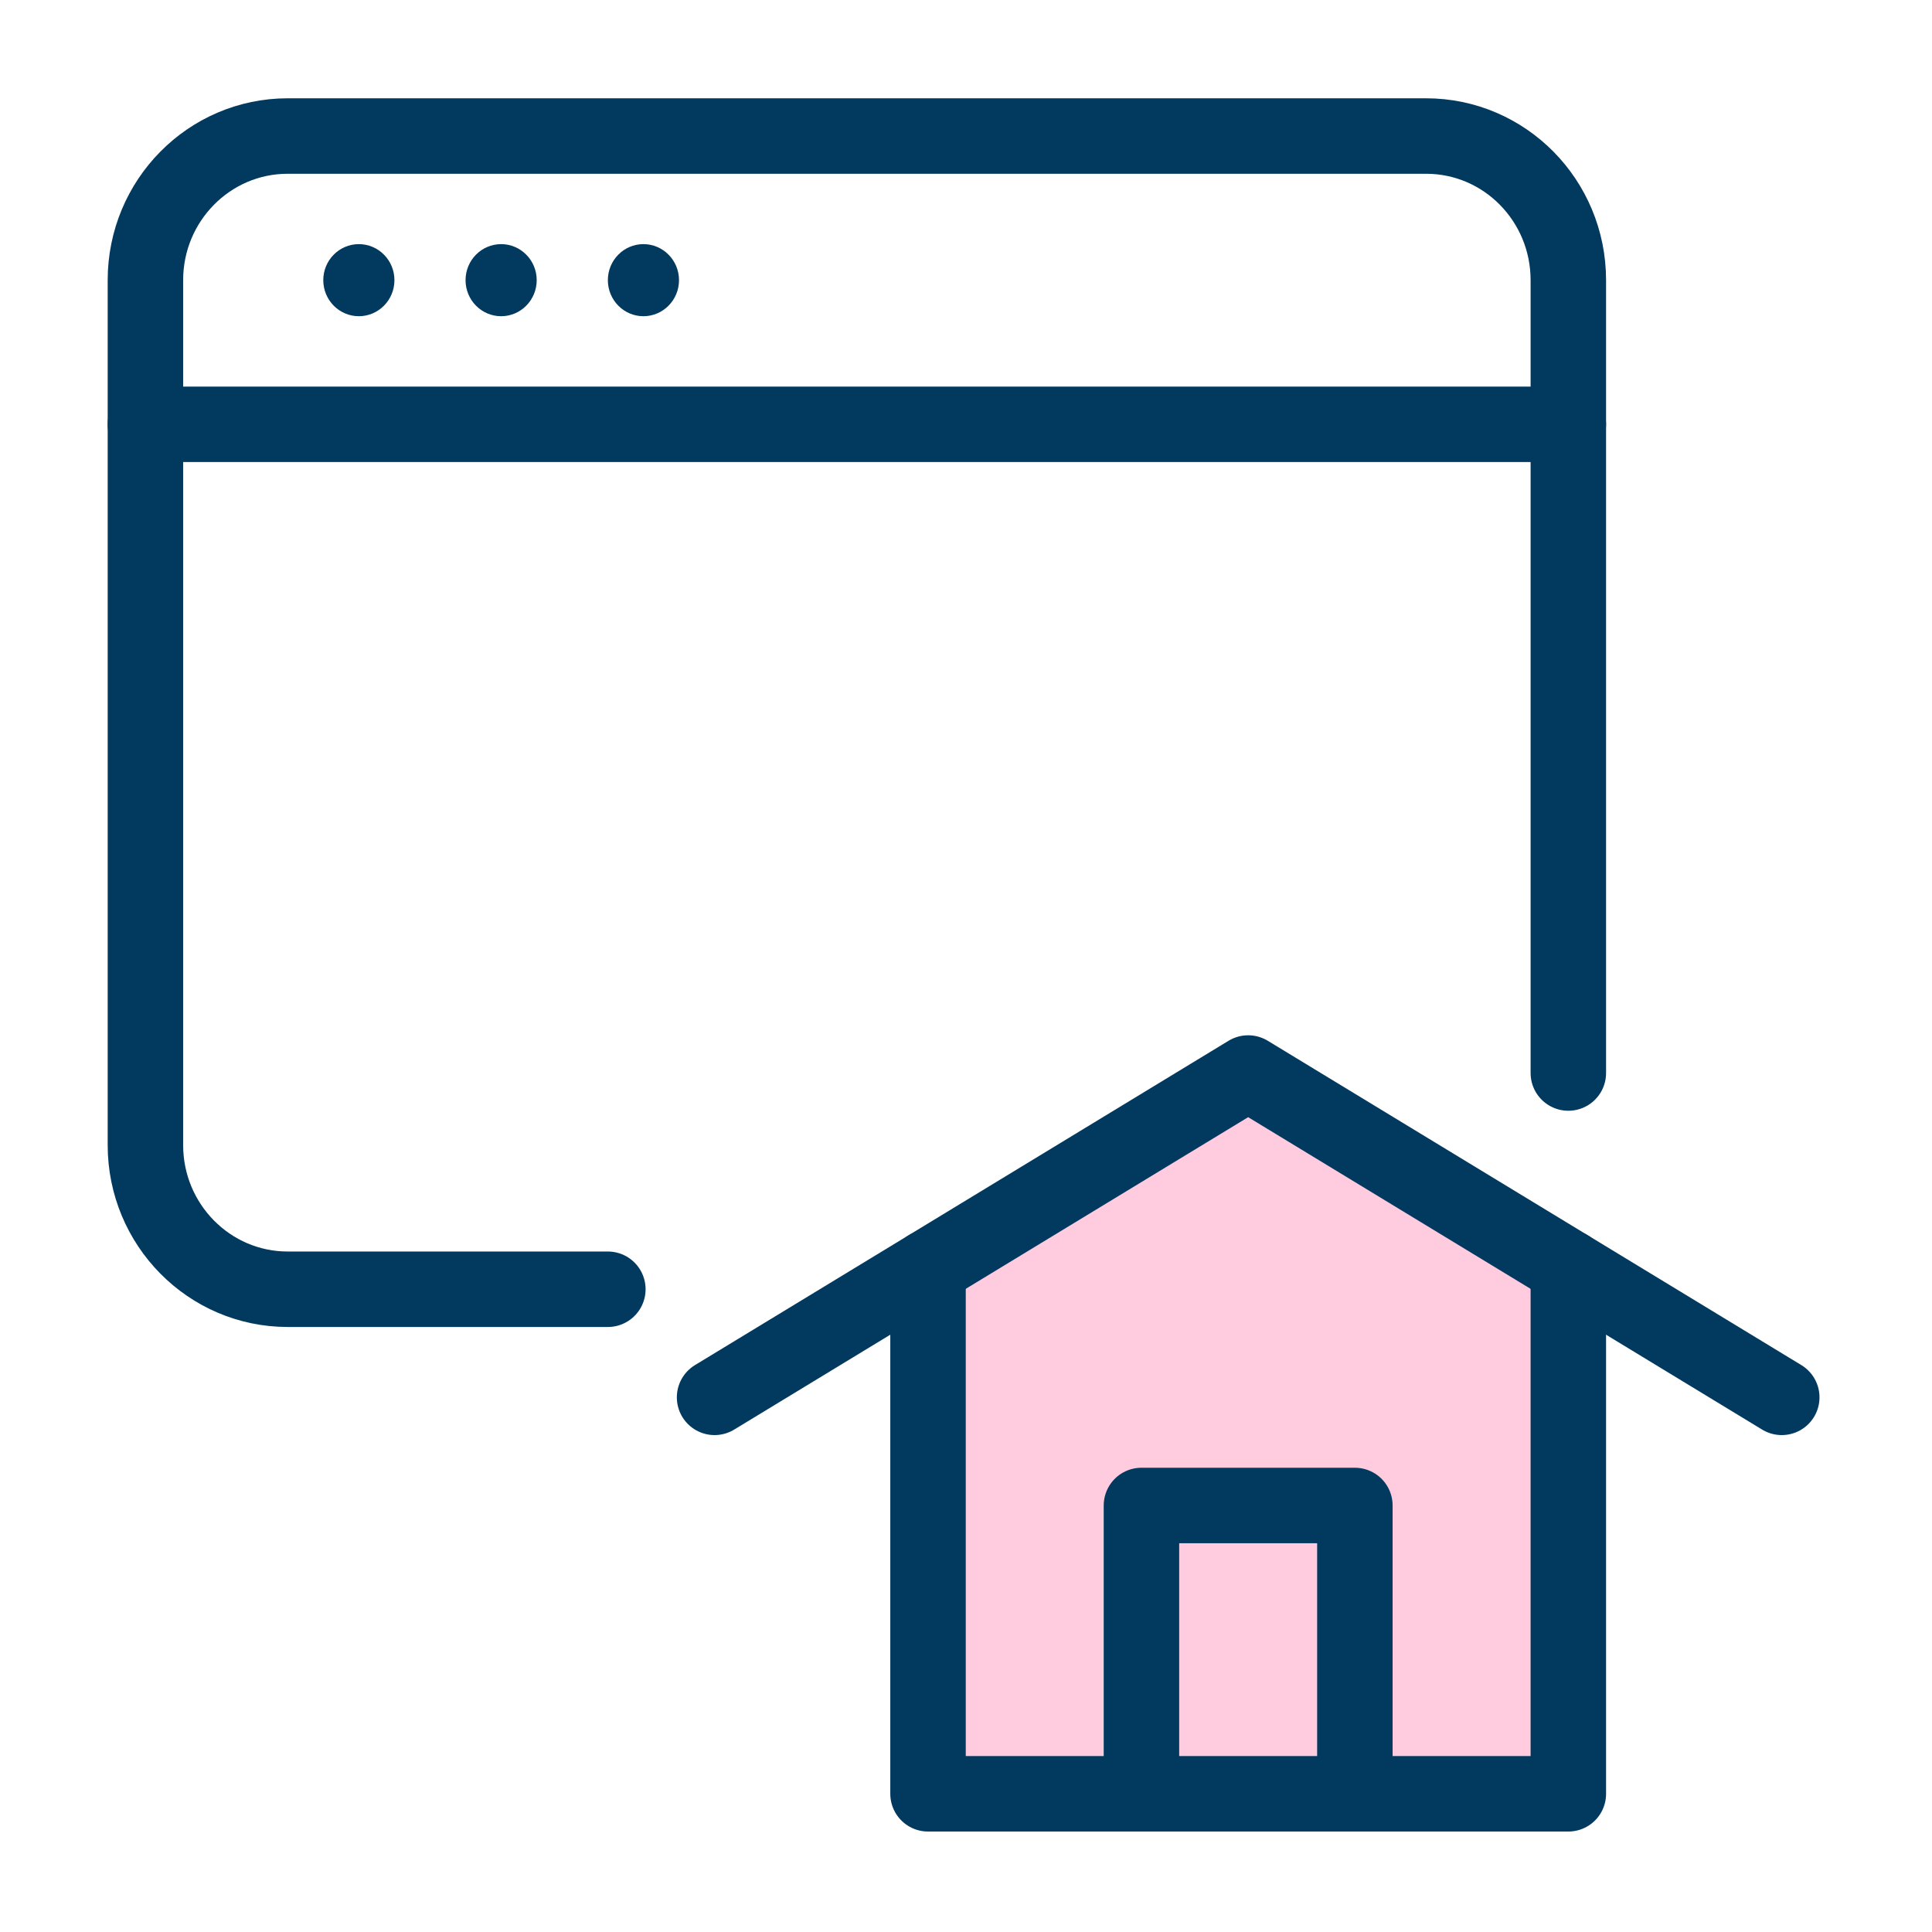
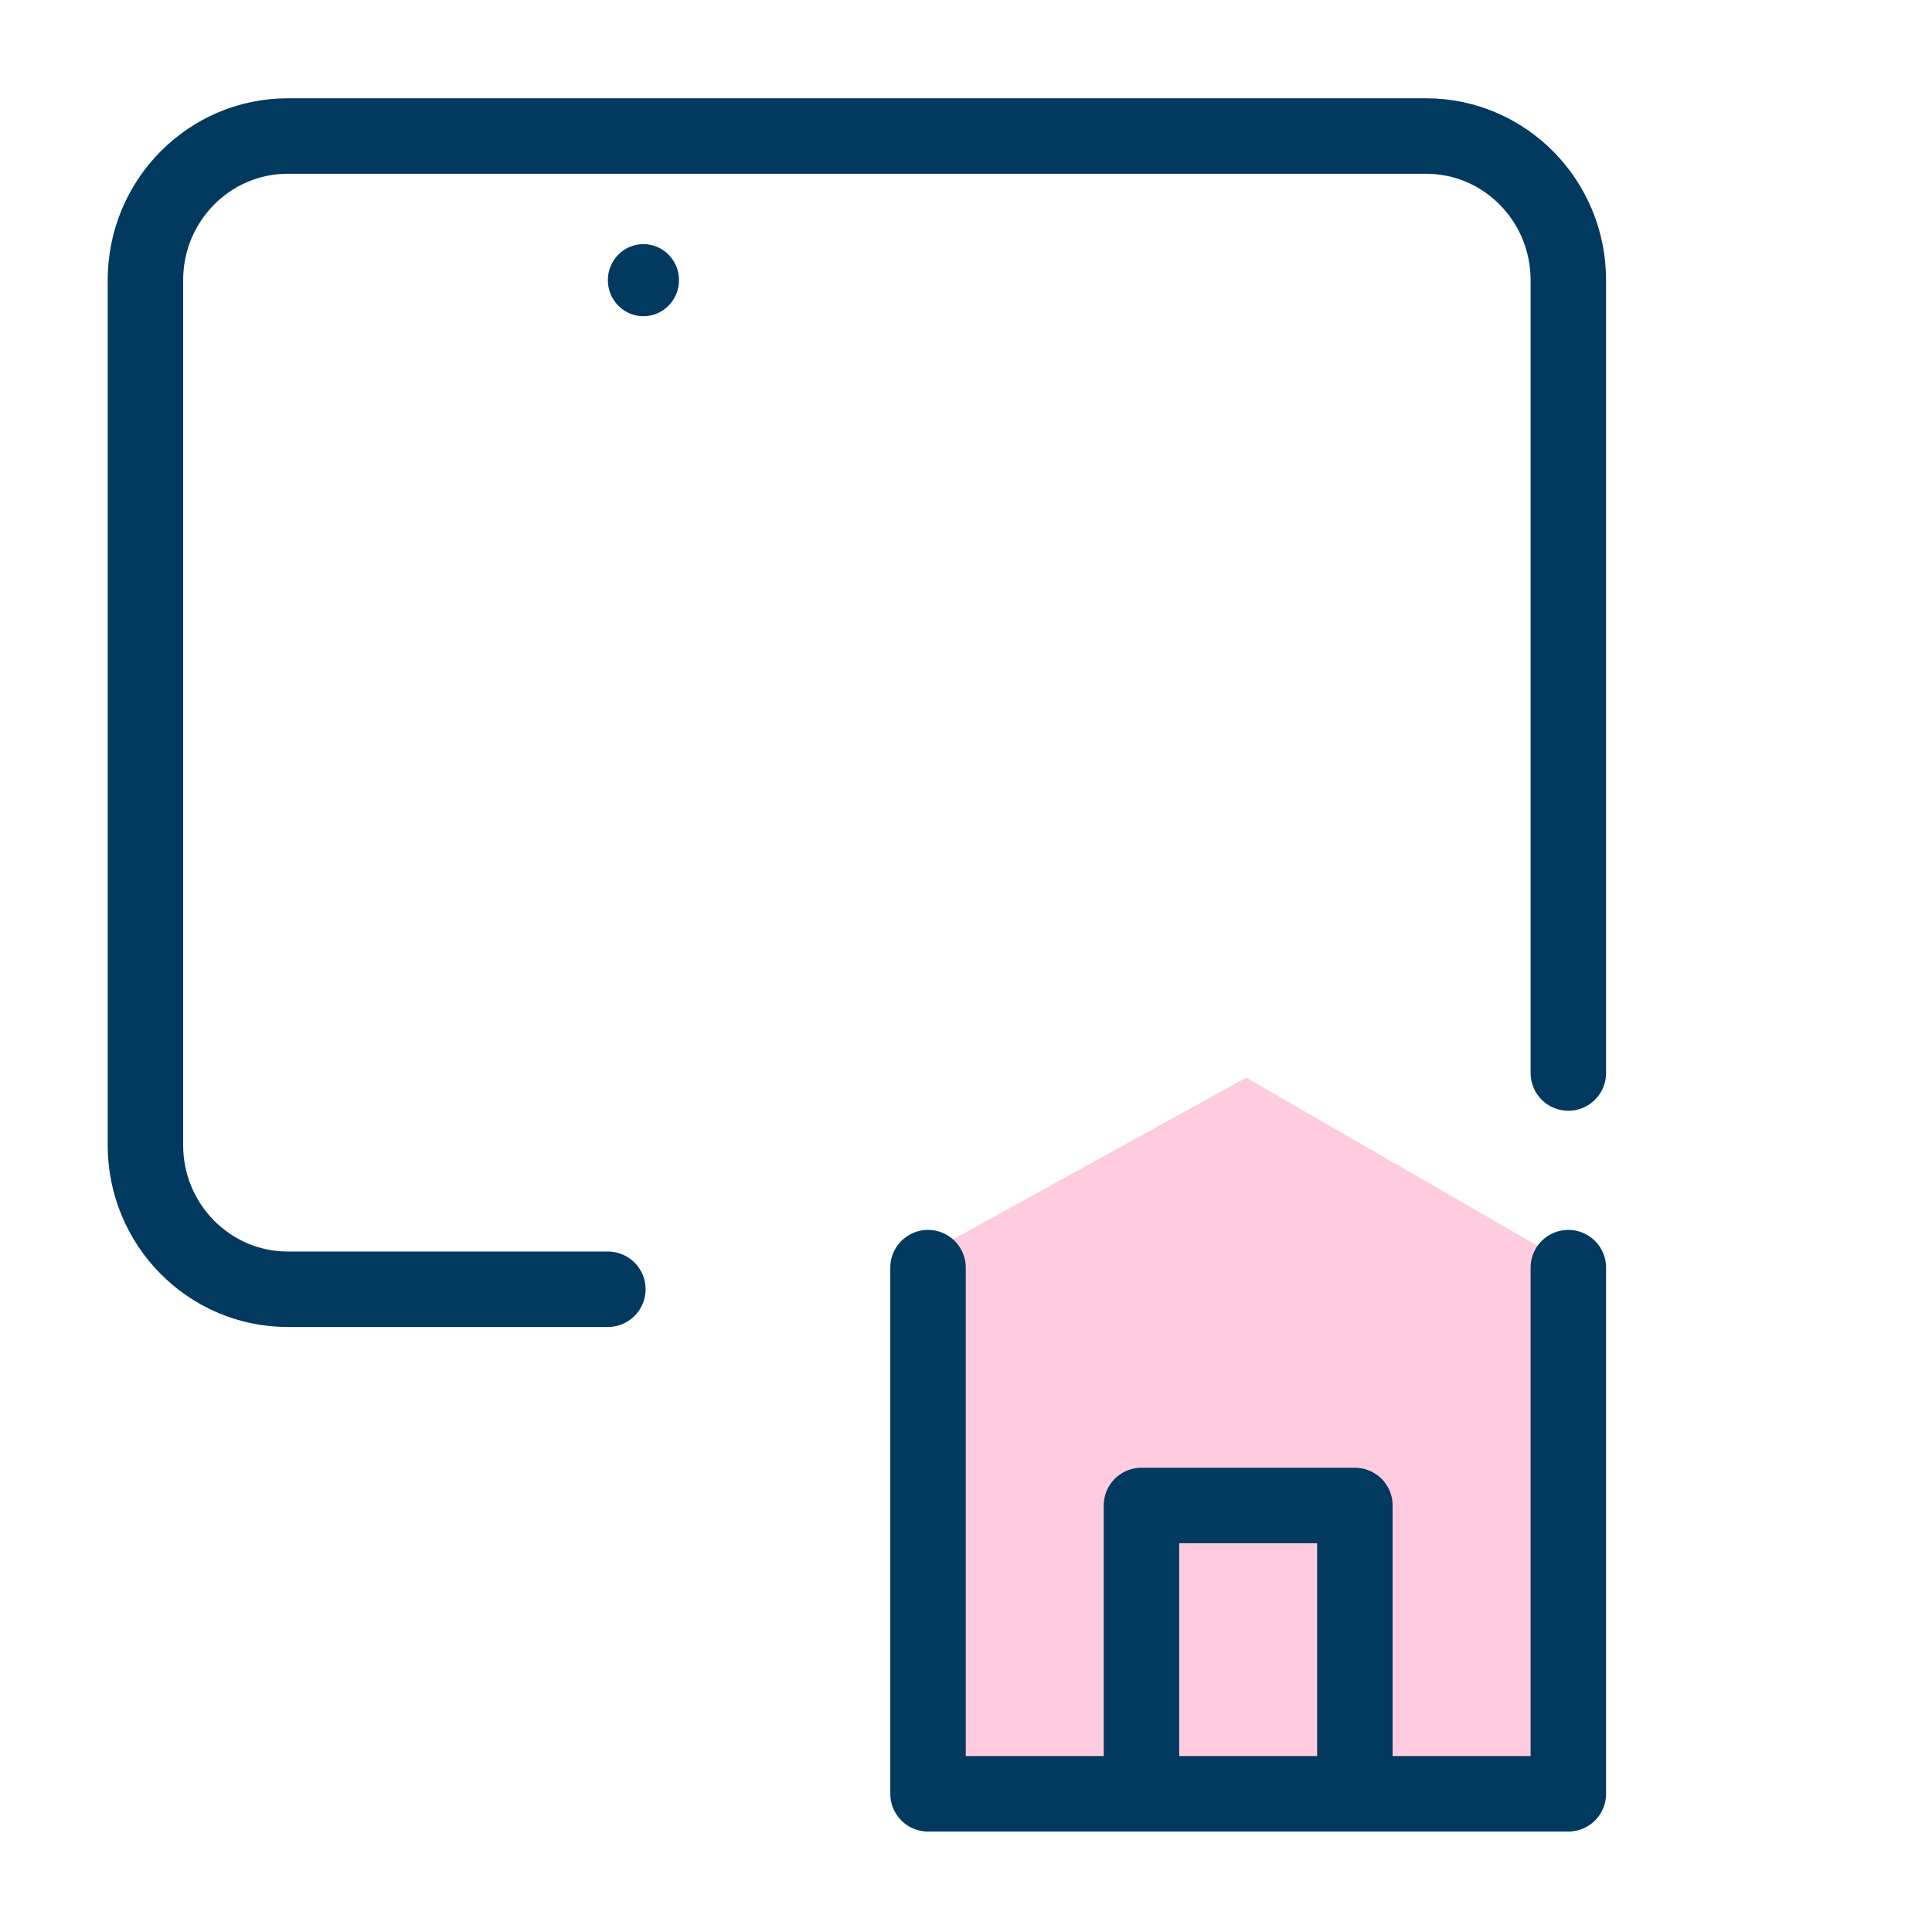
<svg xmlns="http://www.w3.org/2000/svg" width="64" height="64" viewBox="0 0 64 64" fill="none">
  <path d="M30.742 41.512L41.281 35.698L51.357 41.512V58.955H30.742V41.512Z" fill="#FF5093" fill-opacity="0.3" />
-   <path d="M4.817 14.056H51.953" stroke="#02395F" stroke-width="2.5" stroke-linecap="round" stroke-linejoin="round" />
-   <path fill-rule="evenodd" clip-rule="evenodd" d="M11.887 8.087C11.237 8.087 10.709 8.622 10.709 9.281C10.709 9.94 11.237 10.475 11.887 10.475C12.538 10.475 13.066 9.94 13.066 9.281C13.066 8.622 12.538 8.087 11.887 8.087Z" fill="#02395F" />
-   <path fill-rule="evenodd" clip-rule="evenodd" d="M16.601 8.087C15.95 8.087 15.422 8.622 15.422 9.281C15.422 9.94 15.95 10.475 16.601 10.475C17.251 10.475 17.779 9.94 17.779 9.281C17.779 8.622 17.251 8.087 16.601 8.087Z" fill="#02395F" />
  <path fill-rule="evenodd" clip-rule="evenodd" d="M21.314 8.087C20.664 8.087 20.136 8.622 20.136 9.281C20.136 9.94 20.664 10.475 21.314 10.475C21.965 10.475 22.493 9.94 22.493 9.281C22.493 8.622 21.965 8.087 21.314 8.087Z" fill="#02395F" />
  <path d="M20.136 42.708H9.531C6.929 42.708 4.817 40.569 4.817 37.933V9.281C4.817 6.645 6.929 4.506 9.531 4.506H47.239C49.846 4.506 51.953 6.645 51.953 9.281V35.545" stroke="#02395F" stroke-width="2.5" stroke-linecap="round" stroke-linejoin="round" />
-   <path d="M23.671 46.289L41.347 35.545L59.023 46.289" stroke="#02395F" stroke-width="2.5" stroke-linecap="round" stroke-linejoin="round" />
  <path d="M30.742 41.992V59.422H51.953V41.992" stroke="#02395F" stroke-width="2.5" stroke-linecap="round" stroke-linejoin="round" />
  <path d="M37.812 59.421V49.871H44.882V59.421" stroke="#02395F" stroke-width="2.5" stroke-linecap="round" stroke-linejoin="round" />
</svg>